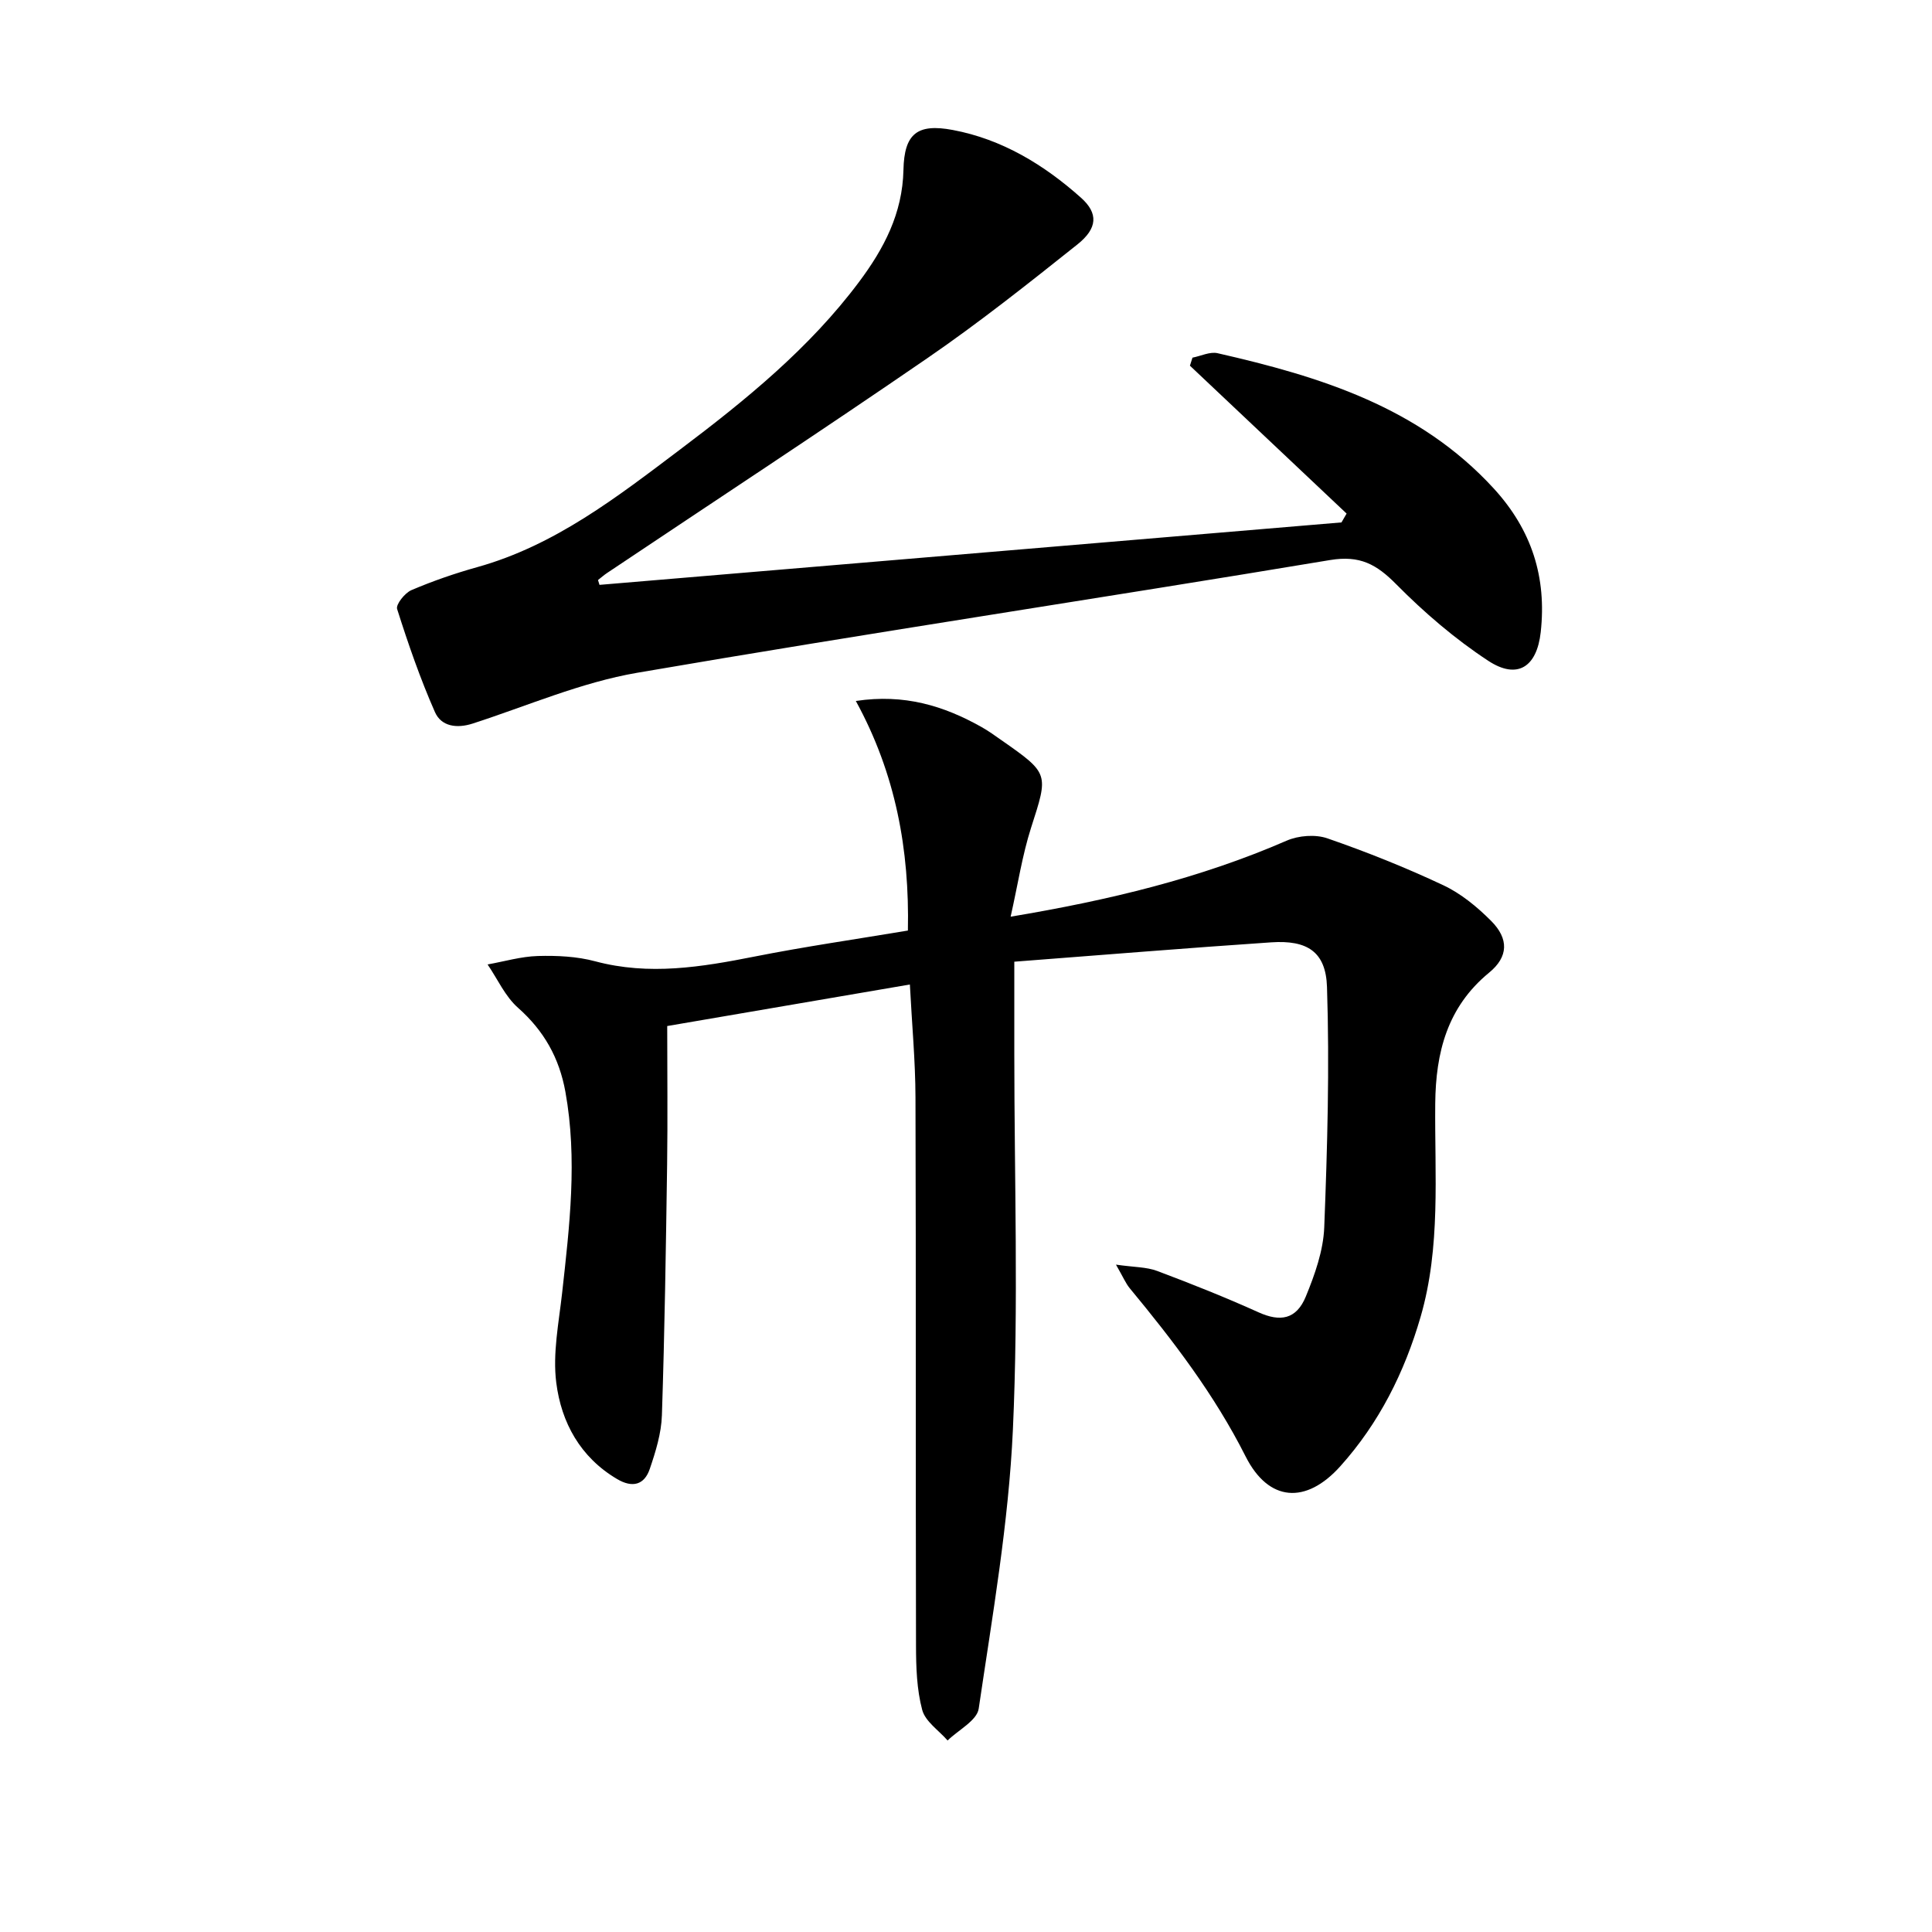
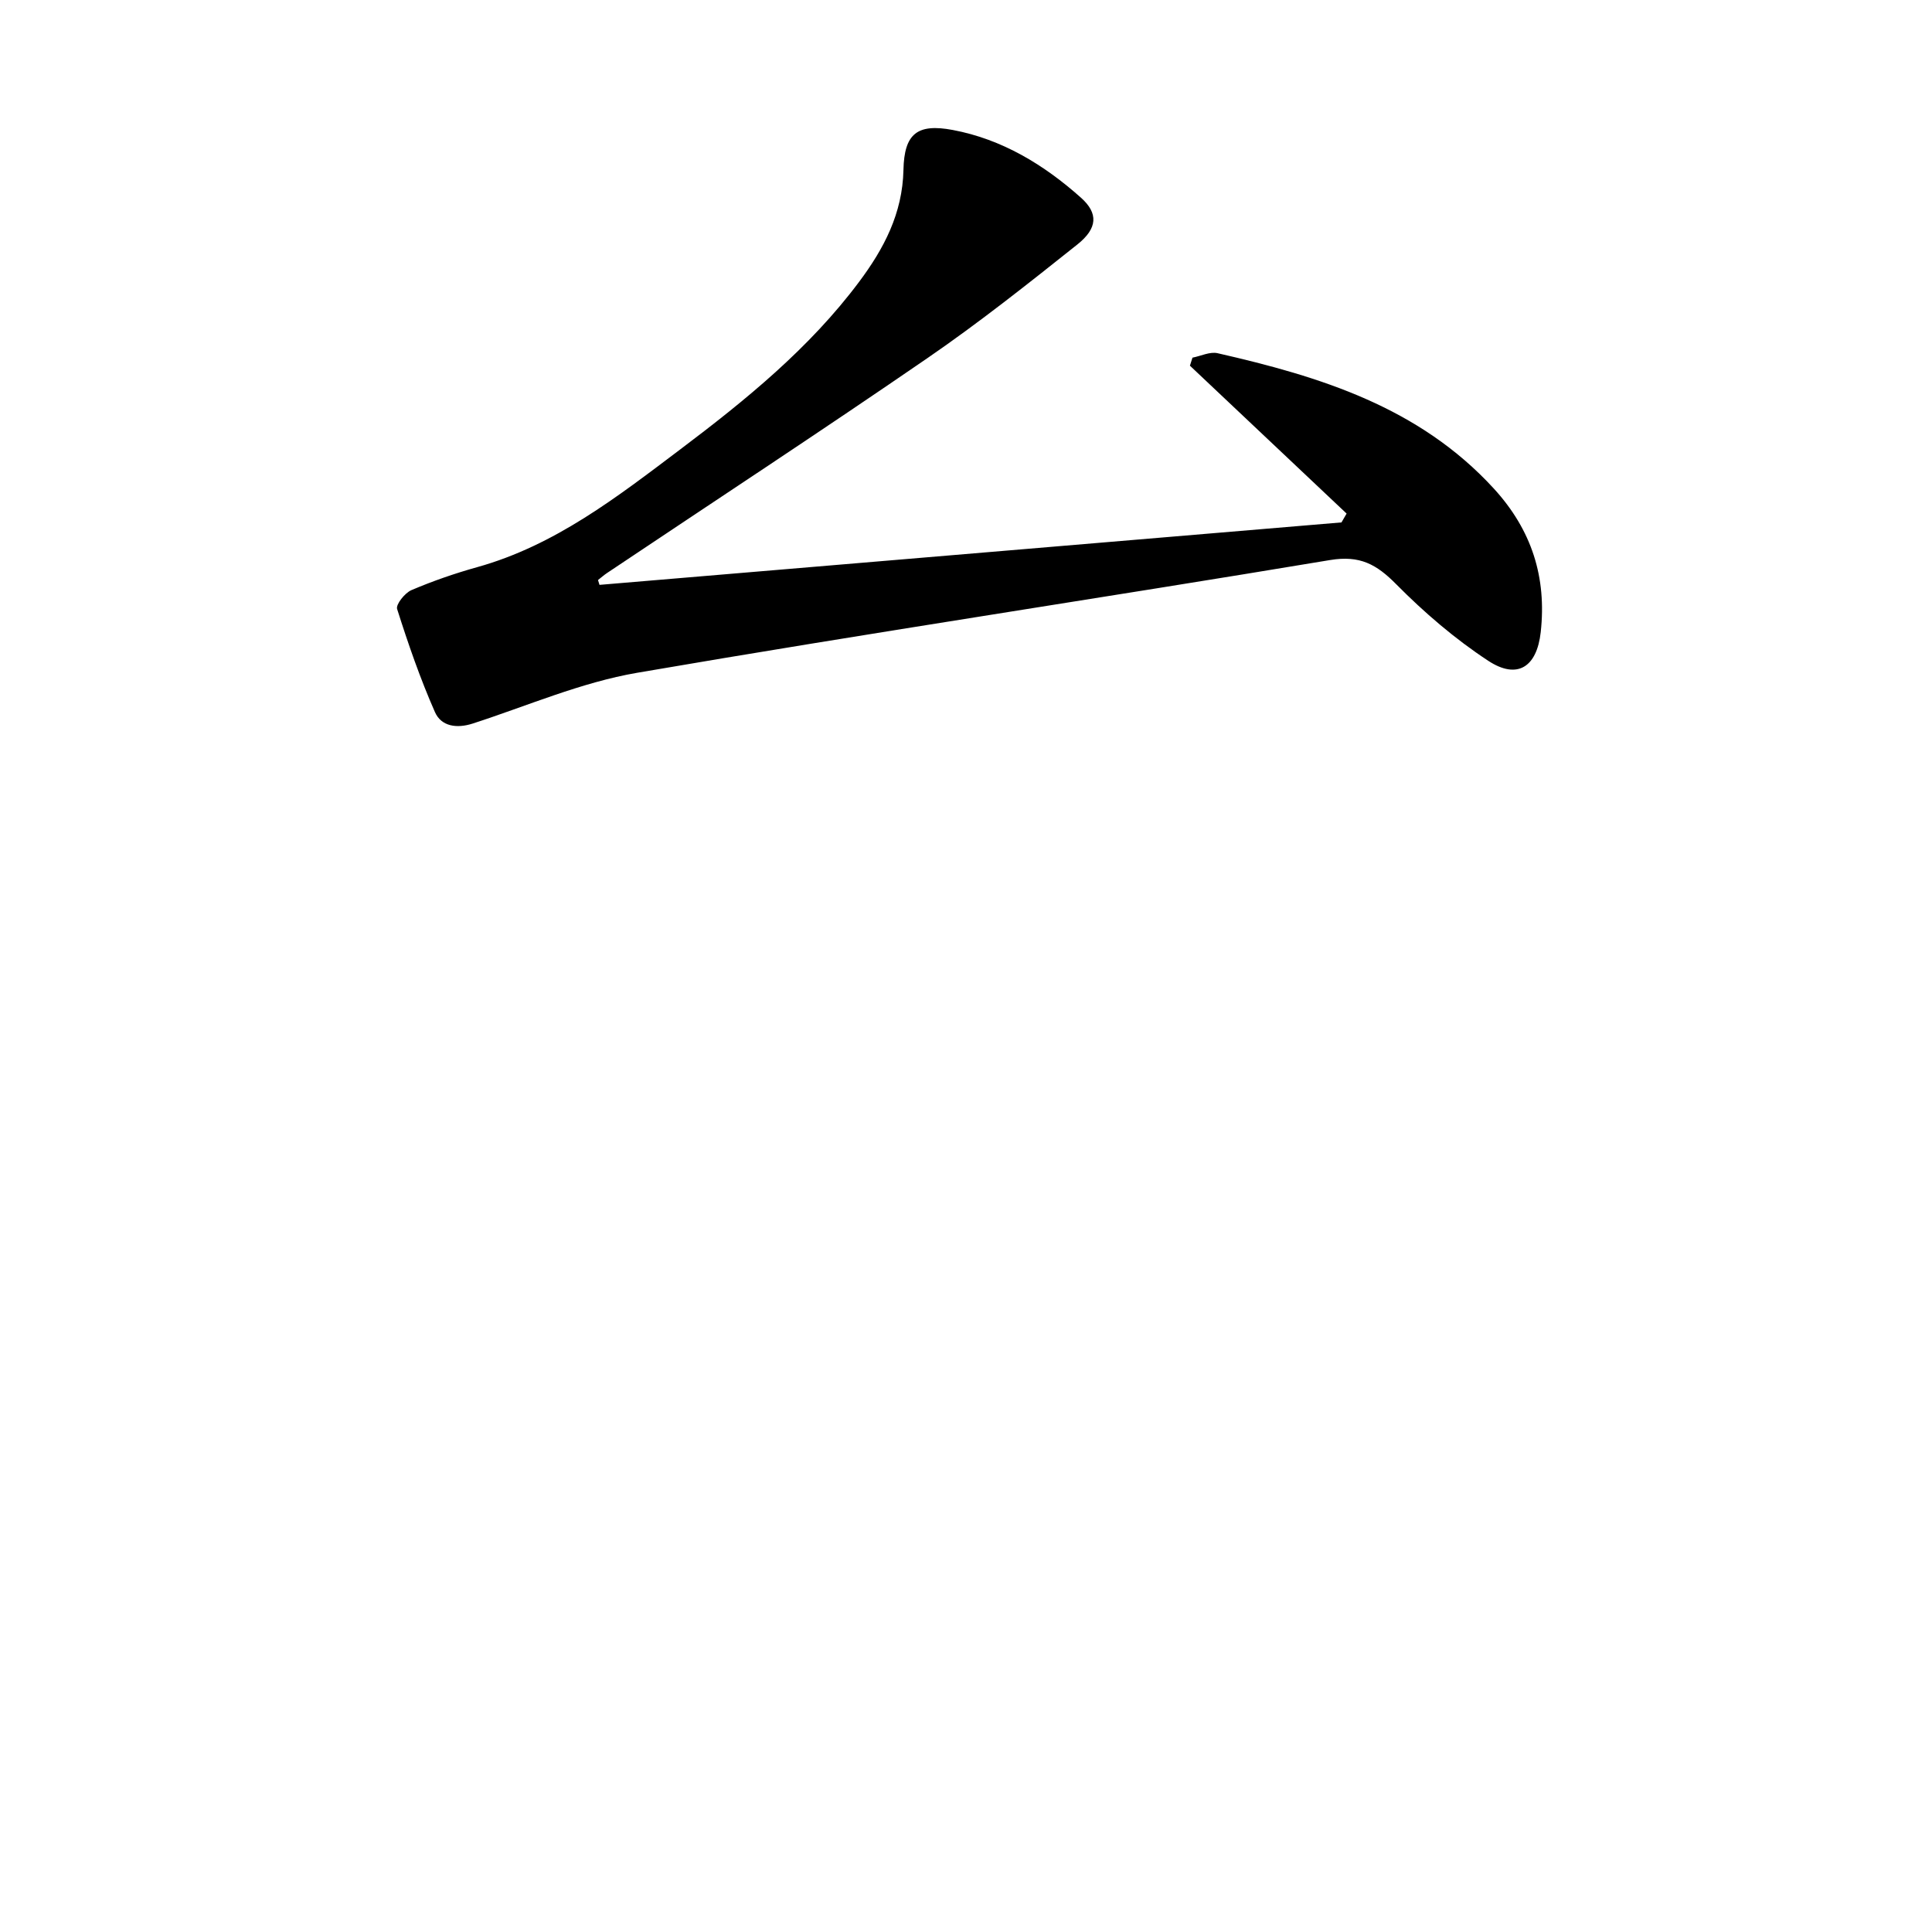
<svg xmlns="http://www.w3.org/2000/svg" enable-background="new 0 0 400 400" viewBox="0 0 400 400">
-   <path d="m210 199.11v18.88c0 26 .89 52.04-.29 77.98-.88 19.34-4.25 38.59-7.08 57.79-.36 2.46-4.21 4.41-6.44 6.59-1.82-2.09-4.62-3.93-5.26-6.34-1.13-4.25-1.27-8.84-1.28-13.29-.09-37.83.01-75.65-.11-113.48-.02-7.61-.74-15.21-1.16-23.41-17.24 2.95-34.02 5.82-50.24 8.6 0 9.82.11 19.25-.02 28.67-.25 17.31-.51 34.62-1.08 51.92-.12 3.73-1.29 7.52-2.51 11.1-1.12 3.32-3.59 3.98-6.75 2.11-7.64-4.5-11.57-11.72-12.61-19.95-.77-6.04.52-12.39 1.21-18.57 1.54-13.87 3.2-27.71.68-41.66-1.27-7.02-4.43-12.64-9.82-17.41-2.66-2.35-4.22-5.93-6.29-8.96 3.47-.62 6.93-1.65 10.41-1.75 3.96-.11 8.08.08 11.88 1.1 11.15 2.98 21.99 1.19 32.96-.98 10.39-2.06 20.89-3.57 31.77-5.39.34-16.69-2.5-32.42-10.78-47.53 10.04-1.52 18.23 1.01 26.02 5.39 1.45.81 2.8 1.8 4.16 2.75 9.9 6.91 9.7 6.91 6.11 18.08-1.84 5.74-2.74 11.79-4.24 18.44 20.46-3.42 39.23-7.95 57.15-15.74 2.46-1.07 5.94-1.34 8.43-.48 8.14 2.82 16.18 6.03 23.98 9.7 3.67 1.72 7.03 4.49 9.92 7.39 3.7 3.71 3.59 7.44-.42 10.72-8.67 7.12-11.05 16.54-11.15 27.1-.14 14.77 1.18 29.65-3.03 44.16-3.34 11.51-8.61 22.01-16.63 30.94-7.08 7.89-14.83 7.42-19.61-2.06-6.45-12.79-14.98-23.93-24-34.83-.8-.97-1.3-2.2-2.83-4.86 3.75.54 6.31.47 8.54 1.31 7.08 2.66 14.11 5.46 21 8.57 4.46 2.01 7.81 1.49 9.77-3.29 1.87-4.55 3.62-9.49 3.81-14.32.65-16.58 1.11-33.2.57-49.76-.24-7.36-4.16-9.73-11.53-9.24-17.55 1.18-35.09 2.63-53.21 4.01z" />
-   <path d="m124.12 121.09c51.21-4.31 102.42-8.62 153.62-12.93.35-.61.7-1.22 1.06-1.83-10.81-10.21-21.63-20.41-32.44-30.62.18-.55.35-1.11.53-1.66 1.74-.34 3.63-1.29 5.21-.92 21.23 4.84 41.7 11.14 57.16 28 7.88 8.6 10.98 18.39 9.73 29.75-.8 7.25-4.86 9.88-10.88 5.92-6.87-4.51-13.25-9.99-19.04-15.84-4.07-4.12-7.51-6.03-13.68-5.01-47.79 7.96-95.71 15.13-143.46 23.34-11.61 1.99-22.74 6.85-34.05 10.51-3.33 1.08-6.53.59-7.83-2.37-3.05-6.92-5.54-14.12-7.83-21.34-.3-.94 1.6-3.33 2.96-3.91 4.41-1.88 8.97-3.46 13.59-4.75 16.13-4.49 29.02-14.55 42.02-24.35 13.57-10.23 26.77-20.95 37.05-34.69 5.14-6.87 9.02-14.18 9.21-23.22.16-7.51 2.87-9.64 10.21-8.26 10.2 1.91 18.9 7.2 26.55 14.03 3.61 3.22 3.45 6.33-.76 9.68-10.14 8.08-20.32 16.16-31 23.5-21.95 15.09-44.23 29.69-66.36 44.51-.66.44-1.25.97-1.88 1.46.11.33.21.67.31 1z" />
+   <path d="m124.12 121.09c51.21-4.31 102.42-8.62 153.62-12.93.35-.61.7-1.22 1.06-1.83-10.81-10.21-21.63-20.41-32.44-30.62.18-.55.35-1.11.53-1.66 1.74-.34 3.63-1.29 5.21-.92 21.23 4.84 41.7 11.14 57.16 28 7.88 8.6 10.98 18.39 9.73 29.75-.8 7.25-4.86 9.88-10.88 5.92-6.87-4.51-13.25-9.99-19.04-15.84-4.07-4.12-7.51-6.03-13.68-5.01-47.79 7.96-95.71 15.13-143.46 23.34-11.61 1.99-22.74 6.85-34.05 10.51-3.33 1.08-6.53.59-7.83-2.37-3.05-6.92-5.54-14.12-7.83-21.34-.3-.94 1.6-3.33 2.96-3.91 4.41-1.88 8.97-3.46 13.59-4.75 16.13-4.49 29.02-14.55 42.02-24.35 13.57-10.23 26.77-20.95 37.05-34.69 5.14-6.87 9.02-14.18 9.21-23.22.16-7.51 2.87-9.64 10.21-8.26 10.2 1.91 18.9 7.2 26.55 14.03 3.61 3.22 3.45 6.33-.76 9.68-10.14 8.08-20.32 16.16-31 23.5-21.95 15.09-44.23 29.69-66.36 44.51-.66.44-1.25.97-1.88 1.46.11.33.21.67.31 1" />
</svg>